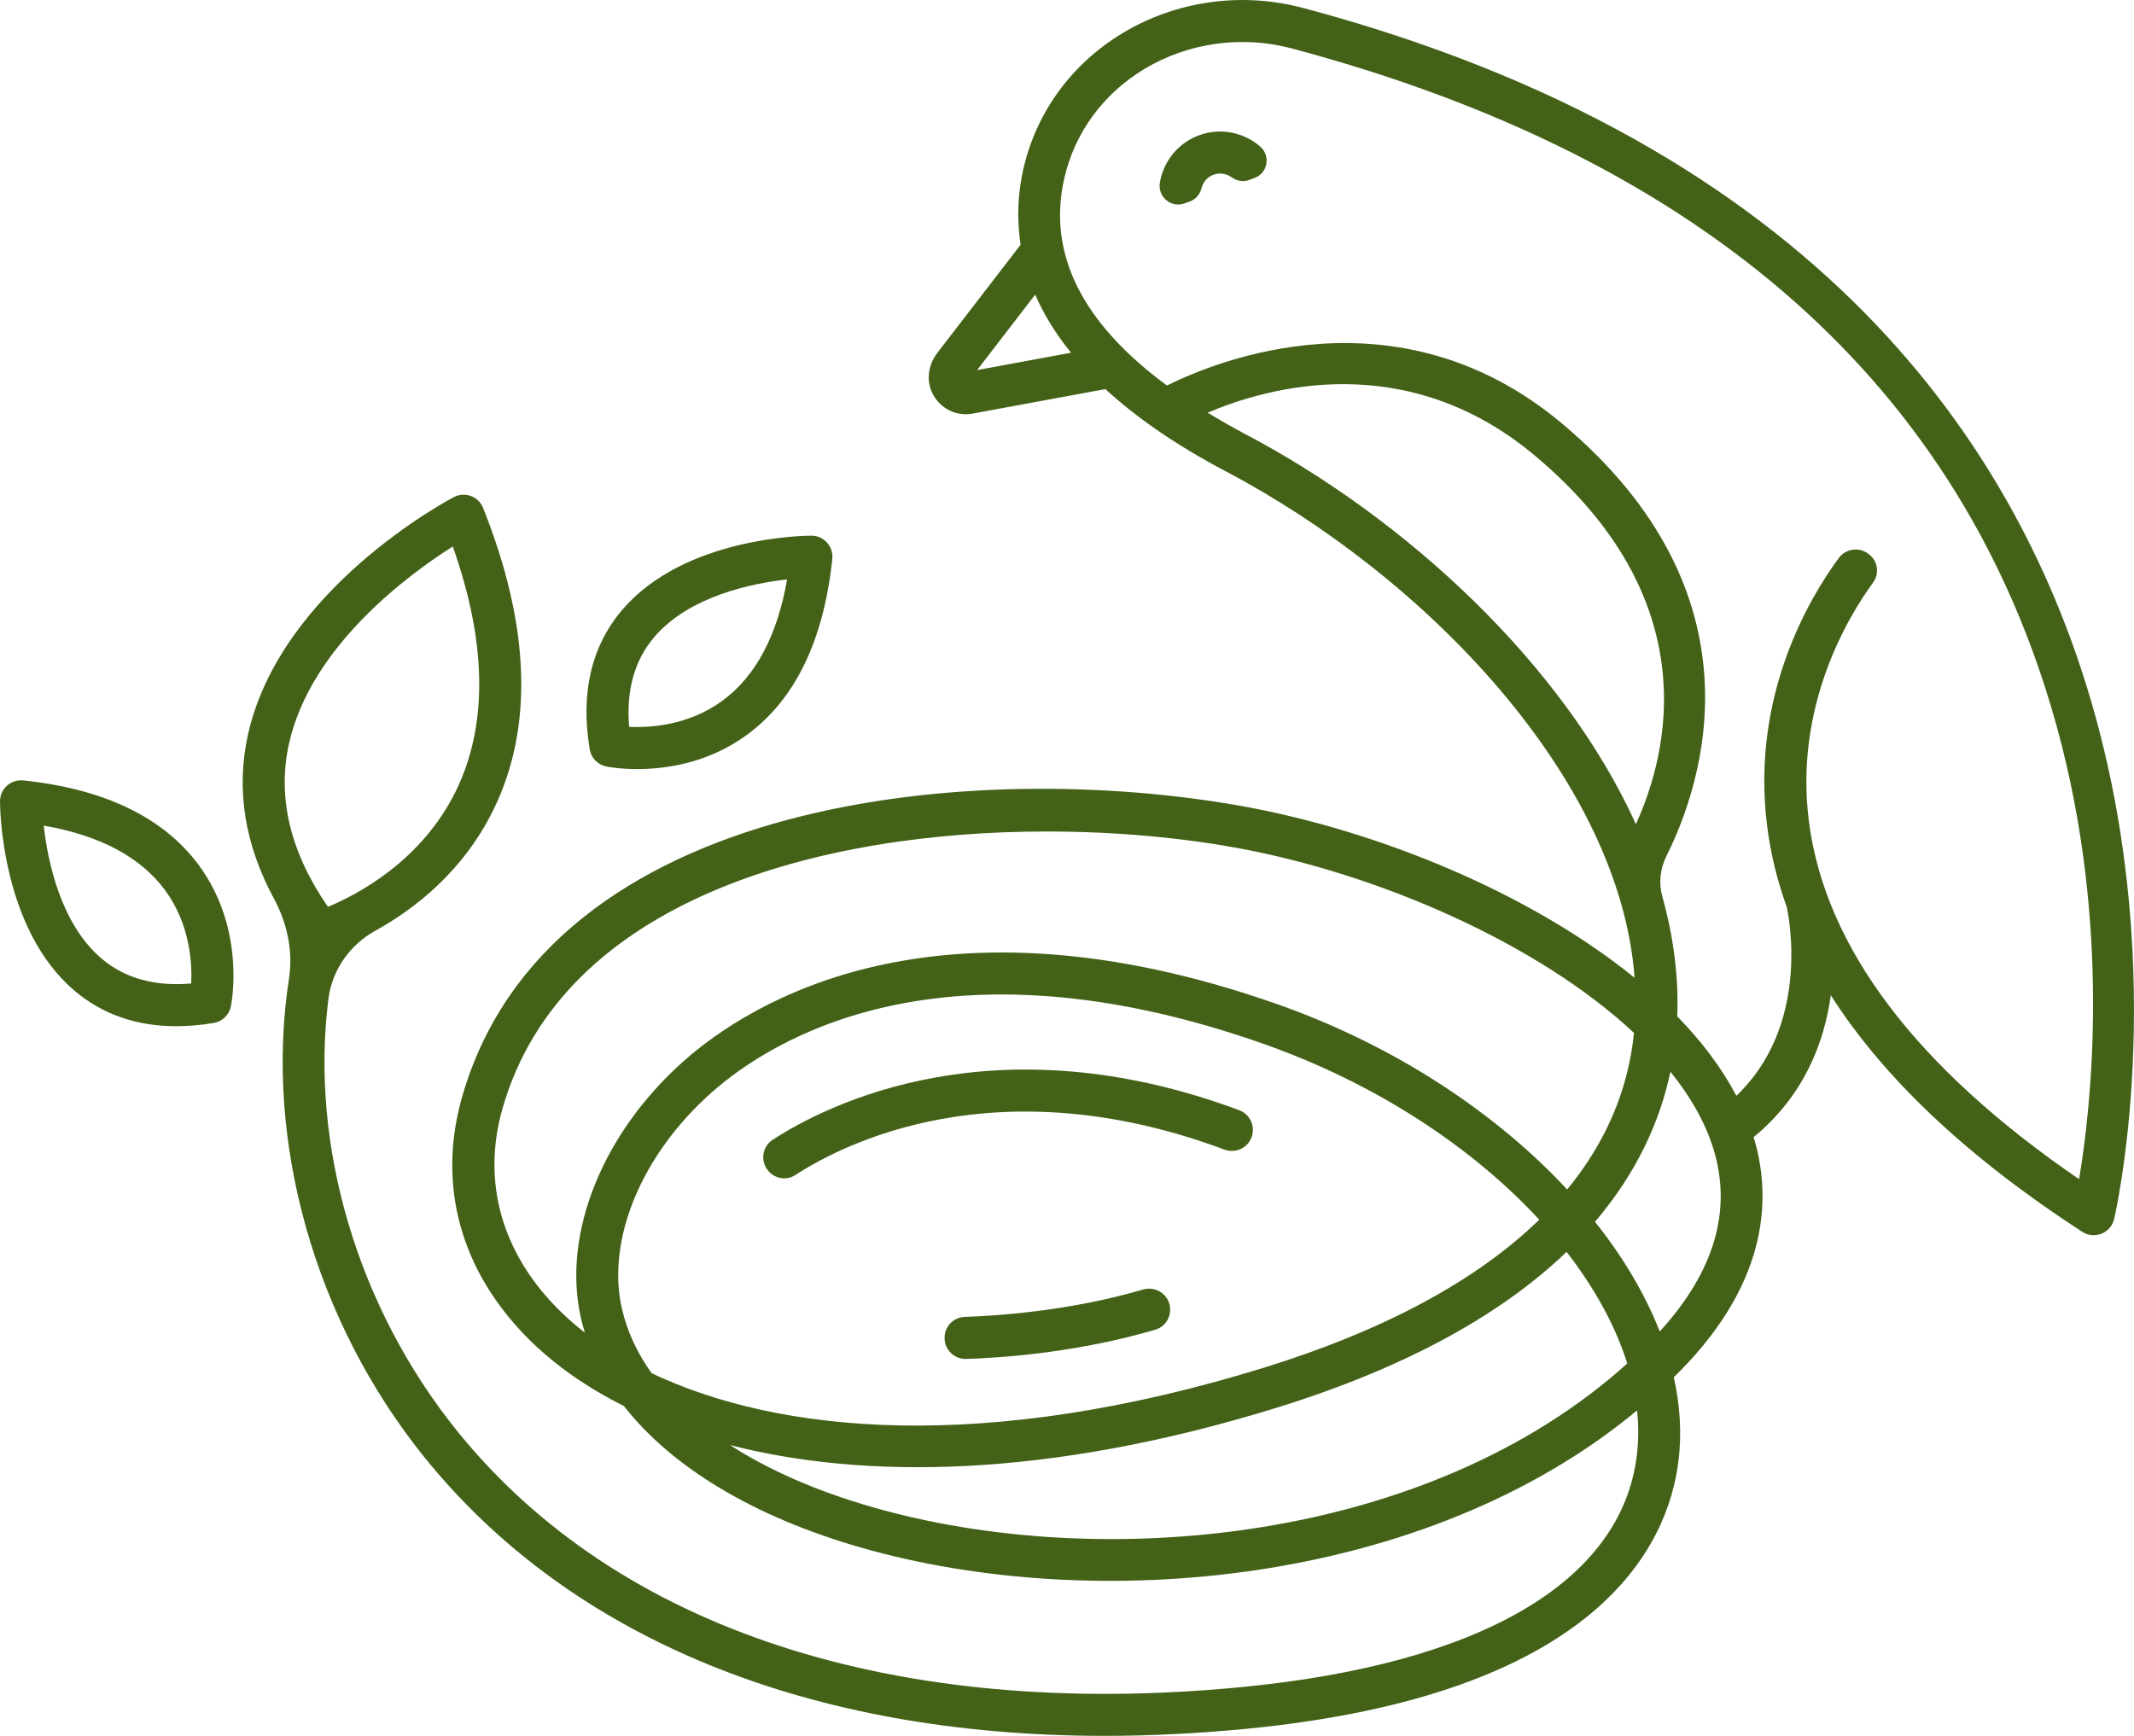
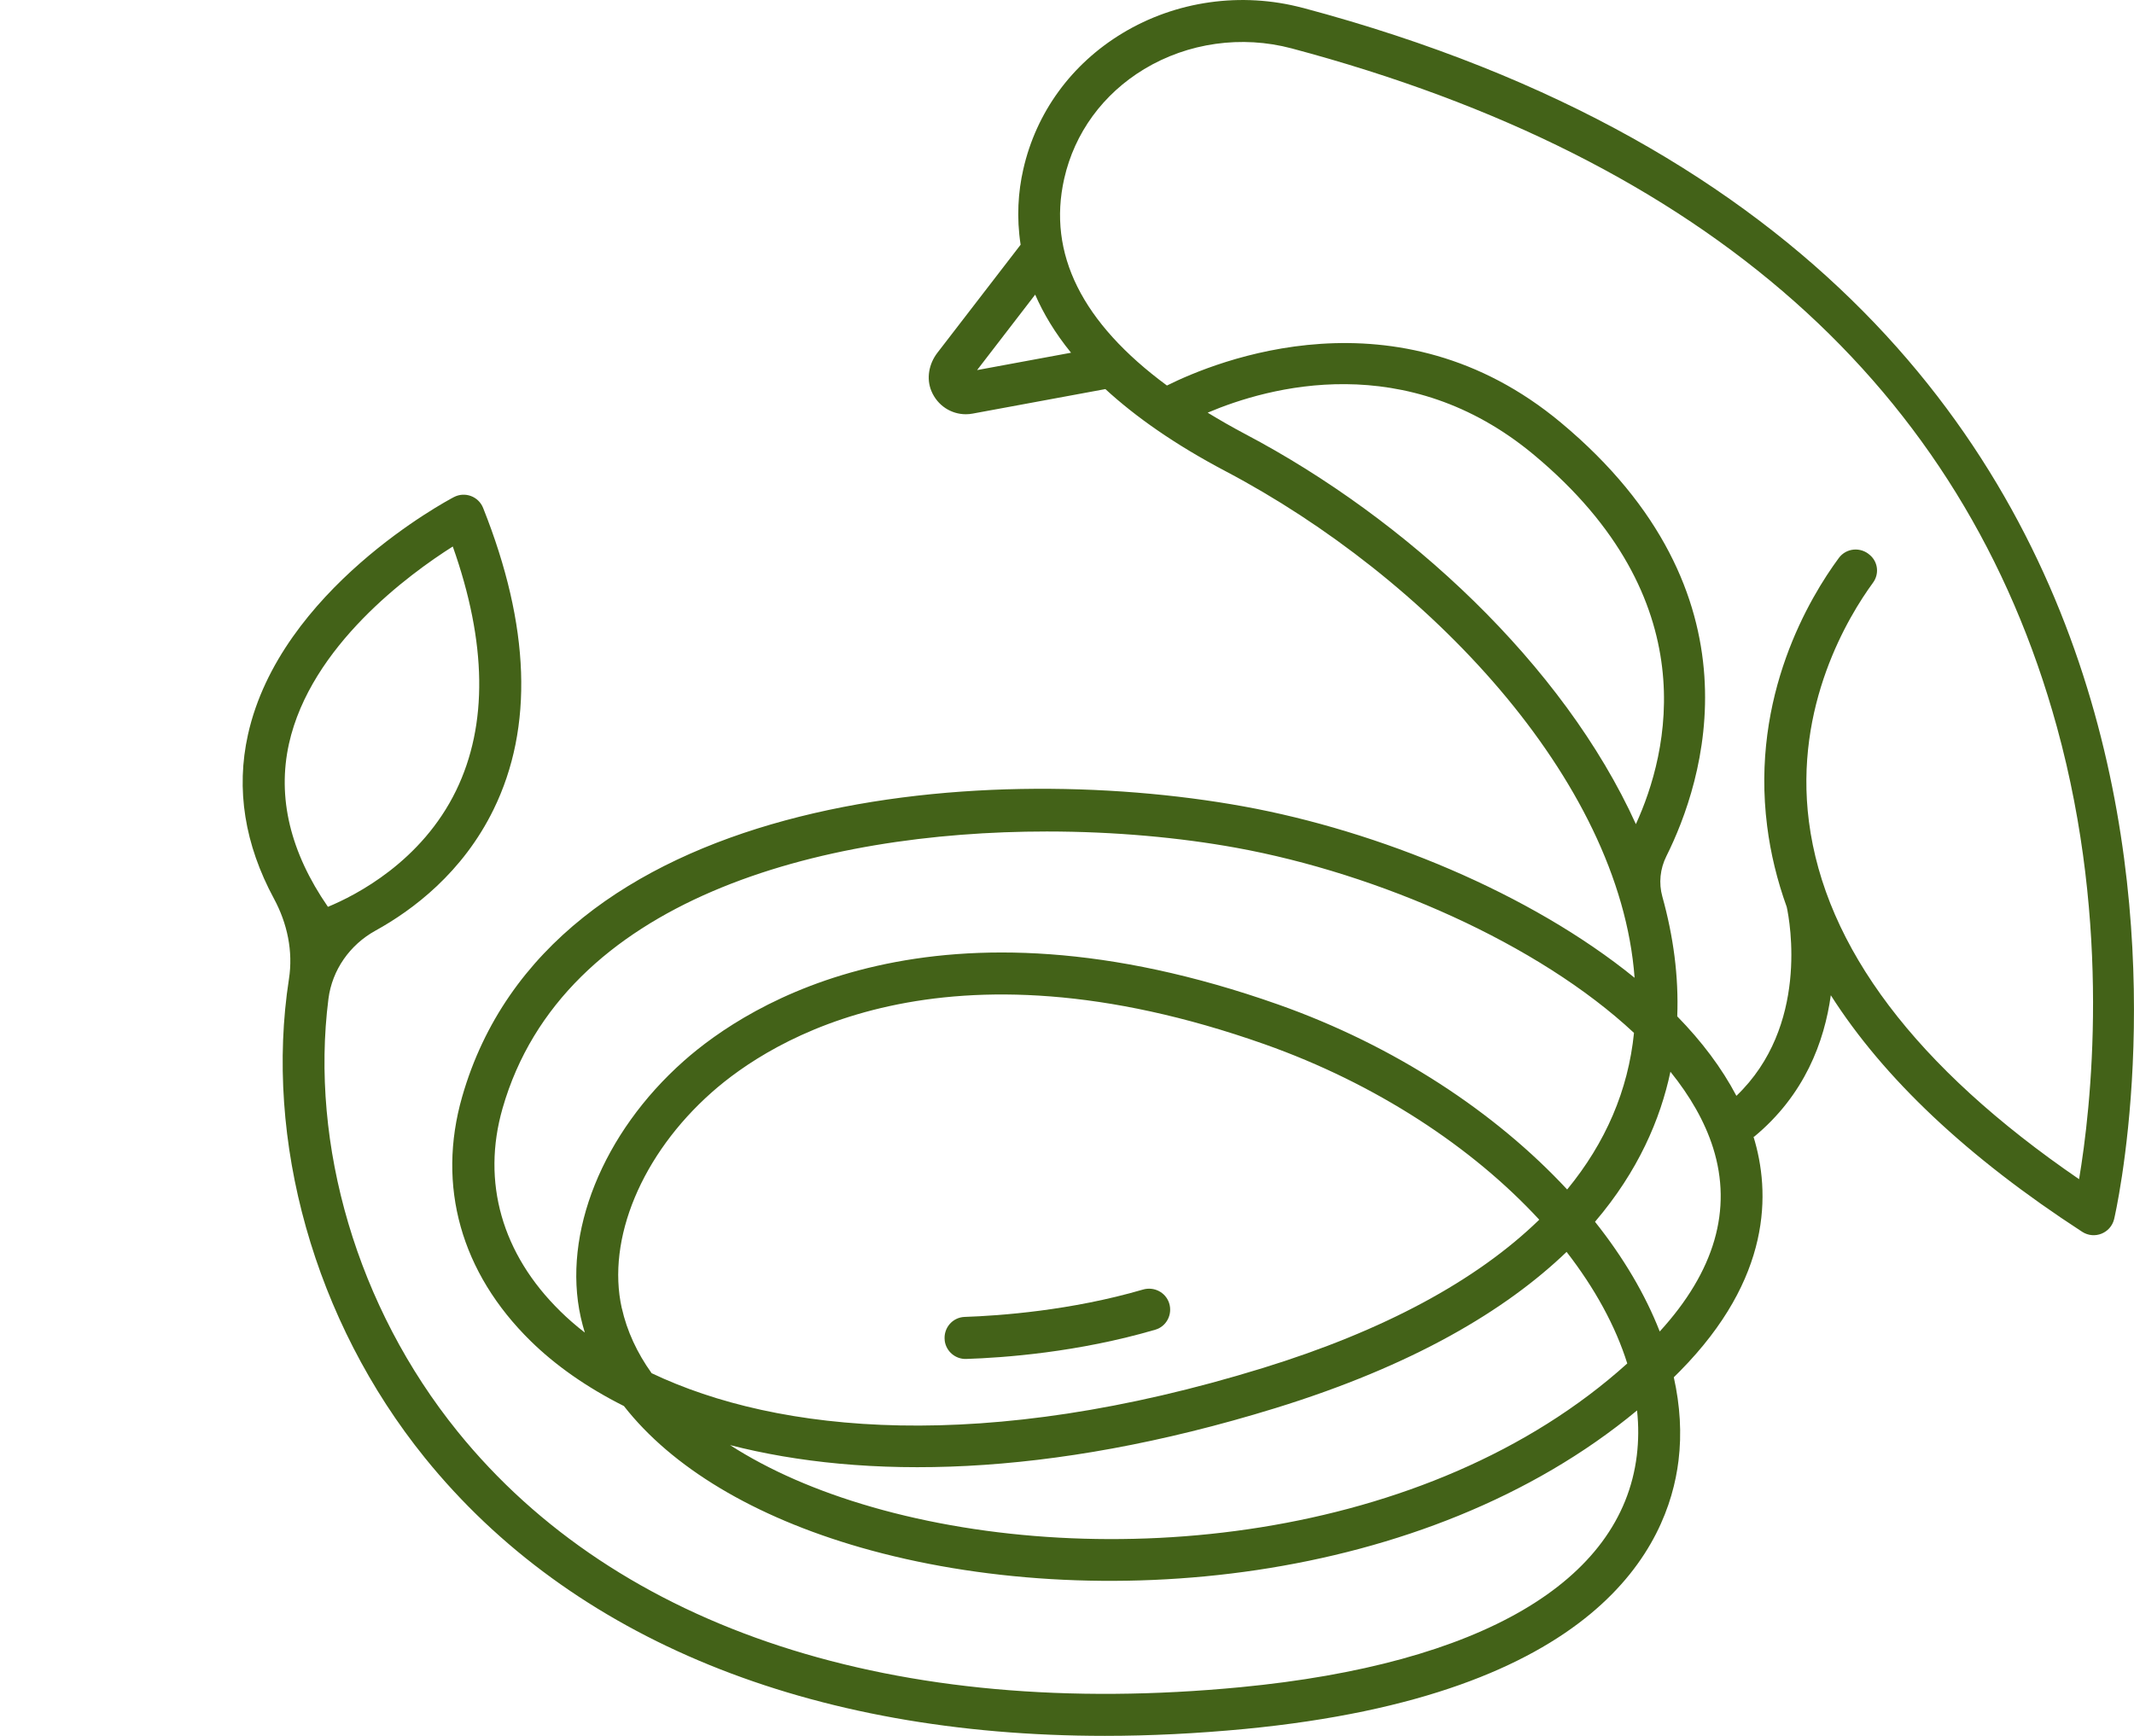
<svg xmlns="http://www.w3.org/2000/svg" id="a" width="676" height="549.95" viewBox="0 0 676 549.95">
  <path d="M658.62,373.6c-51.67-35.39-80.46-73.47-85.6-113.33-4.73-36.71,12.55-65.06,20.32-75.69,1.95-2.67,1.61-6.36-.84-8.59l-.13-.11c-2.93-2.69-7.52-2.29-9.87,.89-9.11,12.34-27.97,43.58-22.71,84.97,1.09,8.65,3.17,17.18,6.21,25.62,1,4.63,7.06,37.79-15.95,59.82-4.62-8.81-10.98-17.24-18.74-25.18,.49-12.65-1.22-25.36-4.72-37.94-1.19-4.27-.71-8.82,1.27-12.79,11.67-23.37,31.56-83.18-33.39-137.37-51.82-43.21-109.41-19.44-124.81-11.76-26.93-19.85-37.91-41.8-32.54-65.56,3.28-14.48,12.28-26.79,25.3-34.67,13.9-8.39,30.92-10.78,46.73-6.58,131.26,34.97,212.81,107.3,242.42,214.96,17.46,63.44,10.75,121.2,7.03,143.3h0Zm-132.86,48.23c-4.61-11.8-11.57-23.53-20.5-34.75,13.71-16.07,20.72-32.53,23.89-47.54,6.23,7.72,10.88,15.79,13.5,24.06,6.2,19.62,.52,39.18-16.88,58.23h0Zm-249.41,55.65c-17.62-5.05-32.81-11.73-45.09-19.65,42.37,10.87,100.34,10.61,172.71-11.7,43.75-13.5,72.99-30.99,92.29-49.51,8.92,11.5,15.49,23.46,19.22,35.35-63.08,56.88-166.58,66.33-239.12,45.52h0Zm-79.39-63.04c-4.87-21.87,6.32-48.71,28.5-68.36,18.72-16.58,73.23-51.25,175.1-15.26,35.36,12.5,65.86,32.66,87.04,55.6-19.89,19.34-49.3,35.19-87.55,46.99-88.36,27.25-153.53,20.71-193.63,1.64-4.64-6.49-7.83-13.4-9.44-20.6h0Zm-19.51,.94c-18.46-18.1-24.95-40.91-18.25-64.25,19.04-66.37,100.77-87.7,172.4-87.7,21.56,0,42.21,1.93,59.95,5.15,45.13,8.2,95.71,30.31,126.06,58.66-1.83,18.17-8.98,34.78-21.17,49.61-22.66-24.38-54.58-45.54-91.46-58.58-108.54-38.35-167.87-.29-188.35,17.85-25.75,22.82-38.57,54.69-32.66,81.22,.37,1.63,.79,3.24,1.29,4.85-2.84-2.19-5.43-4.47-7.81-6.8h0ZM394.48,137.53c-4.23-2.23-8.14-4.5-11.92-6.79,19.24-8.18,62.89-20.37,103.39,13.39,54.88,45.78,42.53,94.52,32.26,116.97-22.95-50.59-72.67-96.67-123.73-123.57h0Zm-66.56-44.19c2.61,6.01,6.29,12.17,11.36,18.41l-29.76,5.5,18.4-23.91ZM91.53,235.66c6.88-31.01,38.14-53.81,51.9-62.52,10.81,30.51,11.16,56.49,1.06,77.3-10.95,22.52-31.68,33.17-40.61,36.86-11.96-17.31-16.1-34.66-12.35-51.64h0ZM412.6,2.48c-19.31-5.13-40.1-2.21-57.05,8.05-16.15,9.76-27.31,25.09-31.4,43.12-1.62,7.12-2.18,15.2-.84,23.88l-26.39,34.27c-2.66,3.47-3.56,8.14-1.84,12.17,1.94,4.55,6.24,7.27,10.88,7.27,.74,0,1.47-.07,2.19-.21l42.01-7.76c9.51,8.74,21.94,17.52,38.11,26.04,63.48,33.46,124.87,97.4,129.53,160.47-33.08-26.88-81.19-46.55-123.88-54.3-84.51-15.33-220.13-3.48-247.52,91.99-8.1,28.24-.38,55.74,21.73,77.42,7.7,7.55,17.55,14.57,29.51,20.57,15.16,19.38,41.08,35.06,75.03,44.82,73.95,21.24,178.81,12.24,245.91-43.43,.52,4.84,.49,9.61-.08,14.3-4.89,40-49.47,66.06-125.5,73.38-109.2,10.49-197.32-18.26-248.03-80.98-31.91-39.45-46.79-90.87-40.93-137.08,1.17-9.19,6.79-17.15,14.9-21.63,11.83-6.52,27.65-18.4,37.42-38.4,12.71-25.99,11.59-58.14-3.32-95.52-1.47-3.68-5.78-5.26-9.28-3.42-2.24,1.17-55,29.34-65.21,75.24-3.86,17.35-1.04,34.78,8.24,51.98,4.22,7.81,6.11,16.69,4.74,25.46-7.88,50.93,7.91,108.22,43.1,151.73,46.47,57.47,121.93,88.04,215.34,88.04,14.36,0,29.15-.74,44.31-2.18,111.85-10.75,134.12-57.88,137.43-85,1.06-8.61,.51-17.49-1.49-26.43,.67-.64,1.32-1.3,1.96-1.95,29.06-29.47,28.74-56.62,23.26-74.36l.15,.17c16.13-13.3,22.34-30.26,24.37-44.89,16.73,26.27,43.29,51.34,79.64,74.95,3.85,2.49,9,.45,10.1-4.01,.72-2.96,68.34-297.07-257.1-383.79" fill="#436218" />
-   <path d="M396.39,360.52v-.02c1.41-3.45-.29-7.44-3.77-8.74-77.34-28.86-130.5-1.9-147.81,9.3-3.34,2.16-4.04,6.72-1.52,9.79,2.14,2.62,5.87,3.25,8.69,1.4,14.95-9.73,63.69-34.95,135.84-8.06,3.4,1.26,7.2-.31,8.56-3.66" fill="#436218" />
  <path d="M299.26,424.71v.03c.44,3.38,3.37,5.9,6.78,5.8,11.93-.38,35.52-2.1,59.97-9.28,3.57-1.05,5.5-4.93,4.33-8.46-1.15-3.43-4.81-5.26-8.29-4.24-22.83,6.66-45.3,8.28-56.46,8.66-3.92,.14-6.81,3.61-6.32,7.49" fill="#436218" />
-   <path d="M60.56,311.59c-11.5,.99-20.97-1.64-28.31-7.83-13.14-11.11-17.17-31.18-18.4-42.19,17.75,3.08,30.64,9.92,38.4,20.42,7.94,10.75,8.64,23.08,8.32,29.6h0ZM7.35,247.25c-3.93-.41-7.35,2.66-7.35,6.62,0,1.63,.26,40.23,23.61,60.01,8.83,7.49,19.63,11.24,32.21,11.24,3.8,0,7.76-.34,11.89-1.03,2.72-.46,4.87-2.54,5.42-5.23,.21-.99,4.78-24.37-10.05-44.61-11.15-15.22-29.91-24.3-55.73-27" fill="#436218" />
-   <path d="M207.14,201.97c11.11-13.15,31.19-17.17,42.19-18.4-3.08,17.75-9.92,30.64-20.42,38.38-10.75,7.95-23.1,8.64-29.6,8.33-.99-11.46,1.64-20.97,7.83-28.31h0Zm-20.33,35.45c.46,2.71,2.53,4.87,5.23,5.42,.39,.08,4.17,.82,9.83,.82,8.89,0,22.42-1.81,34.78-10.88,15.22-11.14,24.3-29.9,27-55.72,.41-3.93-2.66-7.35-6.62-7.35-1.69,0-40.24,.28-60.01,23.61-9.74,11.5-13.17,26.34-10.21,44.09" fill="#436218" />
-   <path d="M384.46,55.34c1.99-.71,4.09-.33,5.67,.82,1.61,1.18,3.66,1.55,5.54,.87l1.72-.63c4.26-1.54,5.18-7.1,1.73-10.05-5.13-4.39-12.42-5.98-19.22-3.52-6.8,2.48-11.36,8.36-12.48,15.02-.75,4.48,3.53,8.14,7.79,6.59l1.72-.62c1.87-.68,3.2-2.27,3.69-4.22,.48-1.9,1.85-3.55,3.84-4.27" fill="#436218" />
</svg>